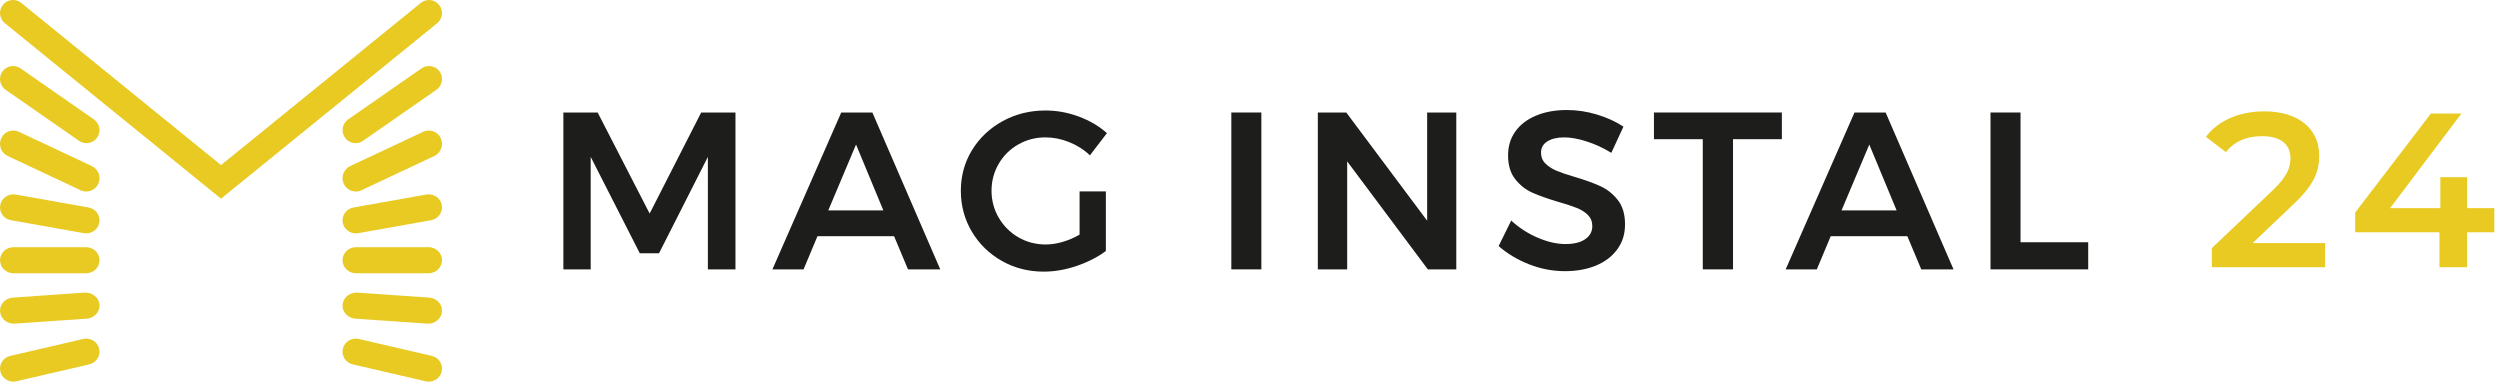
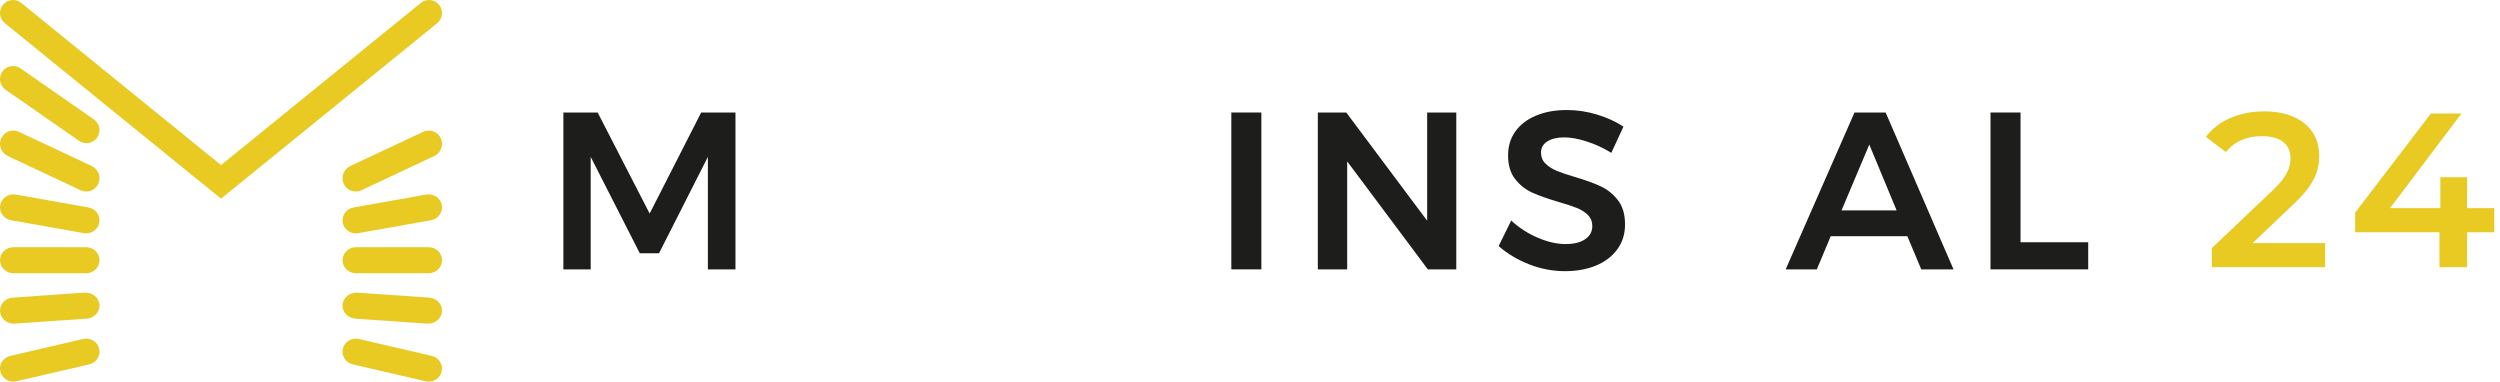
<svg xmlns="http://www.w3.org/2000/svg" width="262px" height="40px" viewBox="0 0 262 40" version="1.1">
  <title>C487269B-4A23-47D1-B408-91EC6C3B2D34</title>
  <g id="Project" stroke="none" stroke-width="1" fill="none" fill-rule="evenodd">
    <g id="2-Kategoria" transform="translate(-304, -40)" fill-rule="nonzero">
      <g id="mag-instal-24-logo" transform="translate(304, 40)">
        <g id="Group" transform="translate(59.041, 11.53)" fill="#1D1D1B">
          <polygon id="Path" points="0 0.26 3.593 0.26 9.042 10.85 14.443 0.26 18.036 0.26 18.036 16.7 15.145 16.7 15.145 4.91 10.027 15.009 8.008 15.009 2.864 4.91 2.864 16.7 1.07261024e-14 16.7 1.07261024e-14 0.26" />
-           <path d="M36.116,16.7 L34.66,13.224 L26.629,13.224 L25.172,16.7 L21.908,16.7 L29.12,0.26 L32.384,0.26 L39.498,16.7 L36.116,16.7 L36.116,16.7 Z M27.757,10.522 L33.535,10.522 L30.671,3.619 L27.761,10.522 L27.757,10.522 Z" id="Shape" />
-           <path d="M54.107,8.529 L56.854,8.529 L56.854,14.775 C55.994,15.416 54.975,15.937 53.801,16.337 C52.627,16.737 51.476,16.937 50.348,16.937 C48.736,16.937 47.268,16.564 45.944,15.809 C44.619,15.058 43.574,14.035 42.807,12.745 C42.038,11.454 41.656,10.024 41.656,8.457 C41.656,6.891 42.049,5.472 42.83,4.197 C43.611,2.921 44.683,1.91 46.034,1.166 C47.389,0.423 48.887,0.049 50.533,0.049 C51.706,0.049 52.865,0.26 54.008,0.683 C55.152,1.106 56.137,1.687 56.967,2.423 L55.182,4.748 C54.556,4.151 53.831,3.691 53.008,3.363 C52.186,3.034 51.359,2.868 50.529,2.868 C49.495,2.868 48.544,3.113 47.676,3.608 C46.808,4.102 46.121,4.778 45.623,5.638 C45.125,6.499 44.872,7.438 44.872,8.457 C44.872,9.476 45.125,10.439 45.634,11.299 C46.144,12.16 46.827,12.843 47.687,13.341 C48.548,13.839 49.502,14.092 50.552,14.092 C51.114,14.092 51.706,14.001 52.325,13.82 C52.944,13.639 53.537,13.386 54.099,13.058 L54.099,8.525 L54.107,8.529 Z" id="Path" />
          <polygon id="Path" points="70.002 0.26 73.15 0.26 73.15 16.7 70.002 16.7" />
          <polygon id="Path" points="90.525 0.26 93.578 0.26 93.578 16.7 90.597 16.7 82.143 5.382 82.143 16.7 79.067 16.7 79.067 0.26 82.049 0.26 90.525 11.601" />
          <path d="M107.236,3.291 C106.353,3.008 105.571,2.868 104.9,2.868 C104.149,2.868 103.552,3.012 103.115,3.291 C102.677,3.57 102.458,3.963 102.458,4.465 C102.458,4.917 102.609,5.299 102.915,5.604 C103.22,5.91 103.605,6.159 104.066,6.355 C104.53,6.552 105.156,6.767 105.956,7.001 C107.066,7.329 107.979,7.657 108.692,7.986 C109.406,8.314 110.01,8.801 110.511,9.442 C111.013,10.084 111.262,10.929 111.262,11.978 C111.262,13.028 110.991,13.854 110.451,14.597 C109.911,15.341 109.168,15.907 108.221,16.3 C107.273,16.692 106.19,16.888 104.968,16.888 C103.684,16.888 102.432,16.65 101.209,16.171 C99.99,15.692 98.922,15.054 98.016,14.258 L99.333,11.582 C100.163,12.348 101.096,12.952 102.13,13.39 C103.164,13.828 104.126,14.046 105.017,14.046 C105.907,14.046 106.583,13.88 107.081,13.541 C107.579,13.201 107.832,12.748 107.832,12.167 C107.832,11.695 107.677,11.31 107.375,11.005 C107.073,10.699 106.685,10.454 106.213,10.265 C105.741,10.076 105.103,9.865 104.288,9.631 C103.179,9.303 102.269,8.982 101.564,8.669 C100.858,8.355 100.254,7.88 99.756,7.25 C99.254,6.616 99.005,5.782 99.005,4.748 C99.005,3.793 99.258,2.959 99.767,2.245 C100.277,1.532 100.997,0.981 101.93,0.589 C102.862,0.196 103.937,0 105.156,0 C106.221,0 107.273,0.155 108.315,0.472 C109.357,0.785 110.285,1.208 111.096,1.74 L109.828,4.487 C108.983,3.97 108.119,3.57 107.232,3.291 L107.236,3.291 Z" id="Path" />
-           <polygon id="Path" points="114.289 0.26 127.698 0.26 127.698 3.057 122.58 3.057 122.58 16.7 119.41 16.7 119.41 3.057 114.293 3.057 114.293 0.26" />
          <path d="M142.307,16.7 L140.85,13.224 L132.819,13.224 L131.362,16.7 L128.098,16.7 L135.31,0.26 L138.574,0.26 L145.688,16.7 L142.307,16.7 L142.307,16.7 Z M133.947,10.522 L139.725,10.522 L136.861,3.619 L133.951,10.522 L133.947,10.522 Z" id="Shape" />
          <polygon id="Path" points="149.564 0.26 152.711 0.26 152.711 13.858 159.803 13.858 159.803 16.7 149.564 16.7" />
        </g>
        <g id="Group" fill="#E8CA22">
          <path d="M9.06,15.002 C8.792,15.002 8.516,14.922 8.278,14.756 L0.587,9.409 C-0.032,8.975 -0.187,8.126 0.244,7.507 C0.674,6.884 1.527,6.733 2.146,7.163 L9.837,12.511 C10.456,12.945 10.611,13.794 10.18,14.413 C9.916,14.794 9.49,15.002 9.056,15.002 L9.06,15.002 Z" id="Path" />
          <path d="M9.037,20.07 C8.841,20.07 8.637,20.028 8.448,19.938 L0.802,16.345 C0.108,16.017 -0.194,15.187 0.131,14.485 C0.455,13.786 1.285,13.484 1.98,13.813 L9.626,17.406 C10.32,17.734 10.622,18.564 10.297,19.266 C10.06,19.772 9.562,20.07 9.037,20.07 L9.037,20.07 Z" id="Path" />
          <path d="M9.041,24.459 C8.958,24.459 8.875,24.451 8.792,24.436 L1.146,23.078 C0.391,22.942 -0.111,22.232 0.025,21.489 C0.161,20.746 0.893,20.255 1.64,20.387 L9.286,21.746 C10.041,21.881 10.543,22.591 10.407,23.334 C10.286,23.995 9.697,24.459 9.041,24.459 Z" id="Path" />
-           <path d="M9.018,28.637 L1.414,28.637 C0.636,28.637 0.002,28.025 0.002,27.271 C0.002,26.516 0.632,25.904 1.414,25.904 L9.018,25.904 C9.795,25.904 10.43,26.516 10.43,27.271 C10.43,28.025 9.799,28.637 9.018,28.637 L9.018,28.637 Z" id="Path" />
+           <path d="M9.018,28.637 L1.414,28.637 C0.636,28.637 0.002,28.025 0.002,27.271 C0.002,26.516 0.632,25.904 1.414,25.904 L9.018,25.904 C9.795,25.904 10.43,26.516 10.43,27.271 C10.43,28.025 9.799,28.637 9.018,28.637 L9.018,28.637 " id="Path" />
          <path d="M1.448,33.92 C0.697,33.92 0.063,33.373 0.006,32.652 C-0.051,31.901 0.546,31.245 1.346,31.188 L8.875,30.667 C9.66,30.622 10.365,31.177 10.426,31.931 C10.482,32.682 9.886,33.339 9.086,33.396 L1.557,33.916 C1.523,33.916 1.485,33.916 1.451,33.916 L1.448,33.92 Z" id="Path" />
          <path d="M1.391,39.996 C0.761,39.996 0.191,39.574 0.04,38.943 C-0.137,38.207 0.327,37.471 1.074,37.298 L8.72,35.524 C9.463,35.347 10.214,35.803 10.392,36.539 C10.569,37.275 10.105,38.011 9.358,38.185 L1.712,39.958 C1.602,39.985 1.497,39.996 1.391,39.996 L1.391,39.996 Z" id="Path" />
          <path d="M23.163,20.821 L0.508,2.431 C-0.077,1.955 -0.168,1.095 0.308,0.506 C0.783,-0.079 1.644,-0.173 2.229,0.31 L23.163,17.3 L44.097,0.31 C44.682,-0.17 45.542,-0.079 46.017,0.51 C46.493,1.095 46.402,1.955 45.817,2.431 L23.163,20.821 Z" id="Path" />
-           <path d="M37.266,15.002 C37.534,15.002 37.809,14.922 38.047,14.756 L45.738,9.409 C46.357,8.975 46.512,8.126 46.082,7.507 C45.651,6.884 44.799,6.733 44.18,7.163 L36.488,12.511 C35.869,12.945 35.715,13.794 36.145,14.413 C36.409,14.794 36.836,15.002 37.27,15.002 L37.266,15.002 Z" id="Path" />
          <path d="M37.288,20.07 C37.485,20.07 37.688,20.028 37.877,19.938 L45.523,16.345 C46.218,16.017 46.519,15.187 46.195,14.485 C45.87,13.786 45.04,13.484 44.346,13.813 L36.7,17.406 C36.005,17.734 35.703,18.564 36.028,19.266 C36.266,19.772 36.764,20.07 37.288,20.07 L37.288,20.07 Z" id="Path" />
          <path d="M37.285,24.459 C37.368,24.459 37.451,24.451 37.534,24.436 L45.18,23.078 C45.934,22.942 46.436,22.232 46.301,21.489 C46.165,20.746 45.433,20.255 44.685,20.387 L37.039,21.746 C36.285,21.881 35.783,22.591 35.919,23.334 C36.039,23.995 36.628,24.459 37.285,24.459 Z" id="Path" />
          <path d="M37.307,28.637 L44.912,28.637 C45.689,28.637 46.323,28.025 46.323,27.271 C46.323,26.516 45.693,25.904 44.912,25.904 L37.307,25.904 C36.53,25.904 35.896,26.516 35.896,27.271 C35.896,28.025 36.526,28.637 37.307,28.637 Z" id="Path" />
          <path d="M44.878,33.92 C45.629,33.92 46.263,33.373 46.319,32.652 C46.376,31.901 45.78,31.245 44.98,31.188 L37.451,30.667 C36.666,30.622 35.96,31.177 35.9,31.931 C35.843,32.682 36.439,33.339 37.239,33.396 L44.768,33.916 C44.802,33.916 44.84,33.916 44.874,33.916 L44.878,33.92 Z" id="Path" />
          <path d="M44.934,39.996 C45.565,39.996 46.134,39.574 46.285,38.943 C46.463,38.207 45.999,37.471 45.251,37.298 L37.605,35.524 C36.862,35.347 36.111,35.803 35.934,36.539 C35.756,37.275 36.22,38.011 36.968,38.185 L44.614,39.958 C44.723,39.985 44.829,39.996 44.934,39.996 L44.934,39.996 Z" id="Path" />
        </g>
        <g id="24" transform="translate(231.184, 11.67)" fill="#E8CA22">
          <path d="M4.899,13.8 L9.2,9.706 C11.431,7.613 11.868,6.187 11.868,4.623 C11.868,1.771 9.614,0 6.118,0 C3.473,0 1.242,0.989 0,2.668 L2.093,4.278 C2.99,3.128 4.301,2.599 5.865,2.599 C7.843,2.599 8.855,3.45 8.855,4.922 C8.855,5.819 8.579,6.762 7.015,8.257 L0.621,14.329 L0.621,16.33 L12.489,16.33 L12.489,13.8 L4.899,13.8 Z" id="Path" />
          <polygon id="Path" points="30.221 10.143 27.369 10.143 27.369 6.9 24.563 6.9 24.563 10.143 19.296 10.143 26.771 0.23 23.574 0.23 15.639 10.603 15.639 12.673 24.471 12.673 24.471 16.33 27.369 16.33 27.369 12.673 30.221 12.673" />
        </g>
      </g>
    </g>
  </g>
</svg>